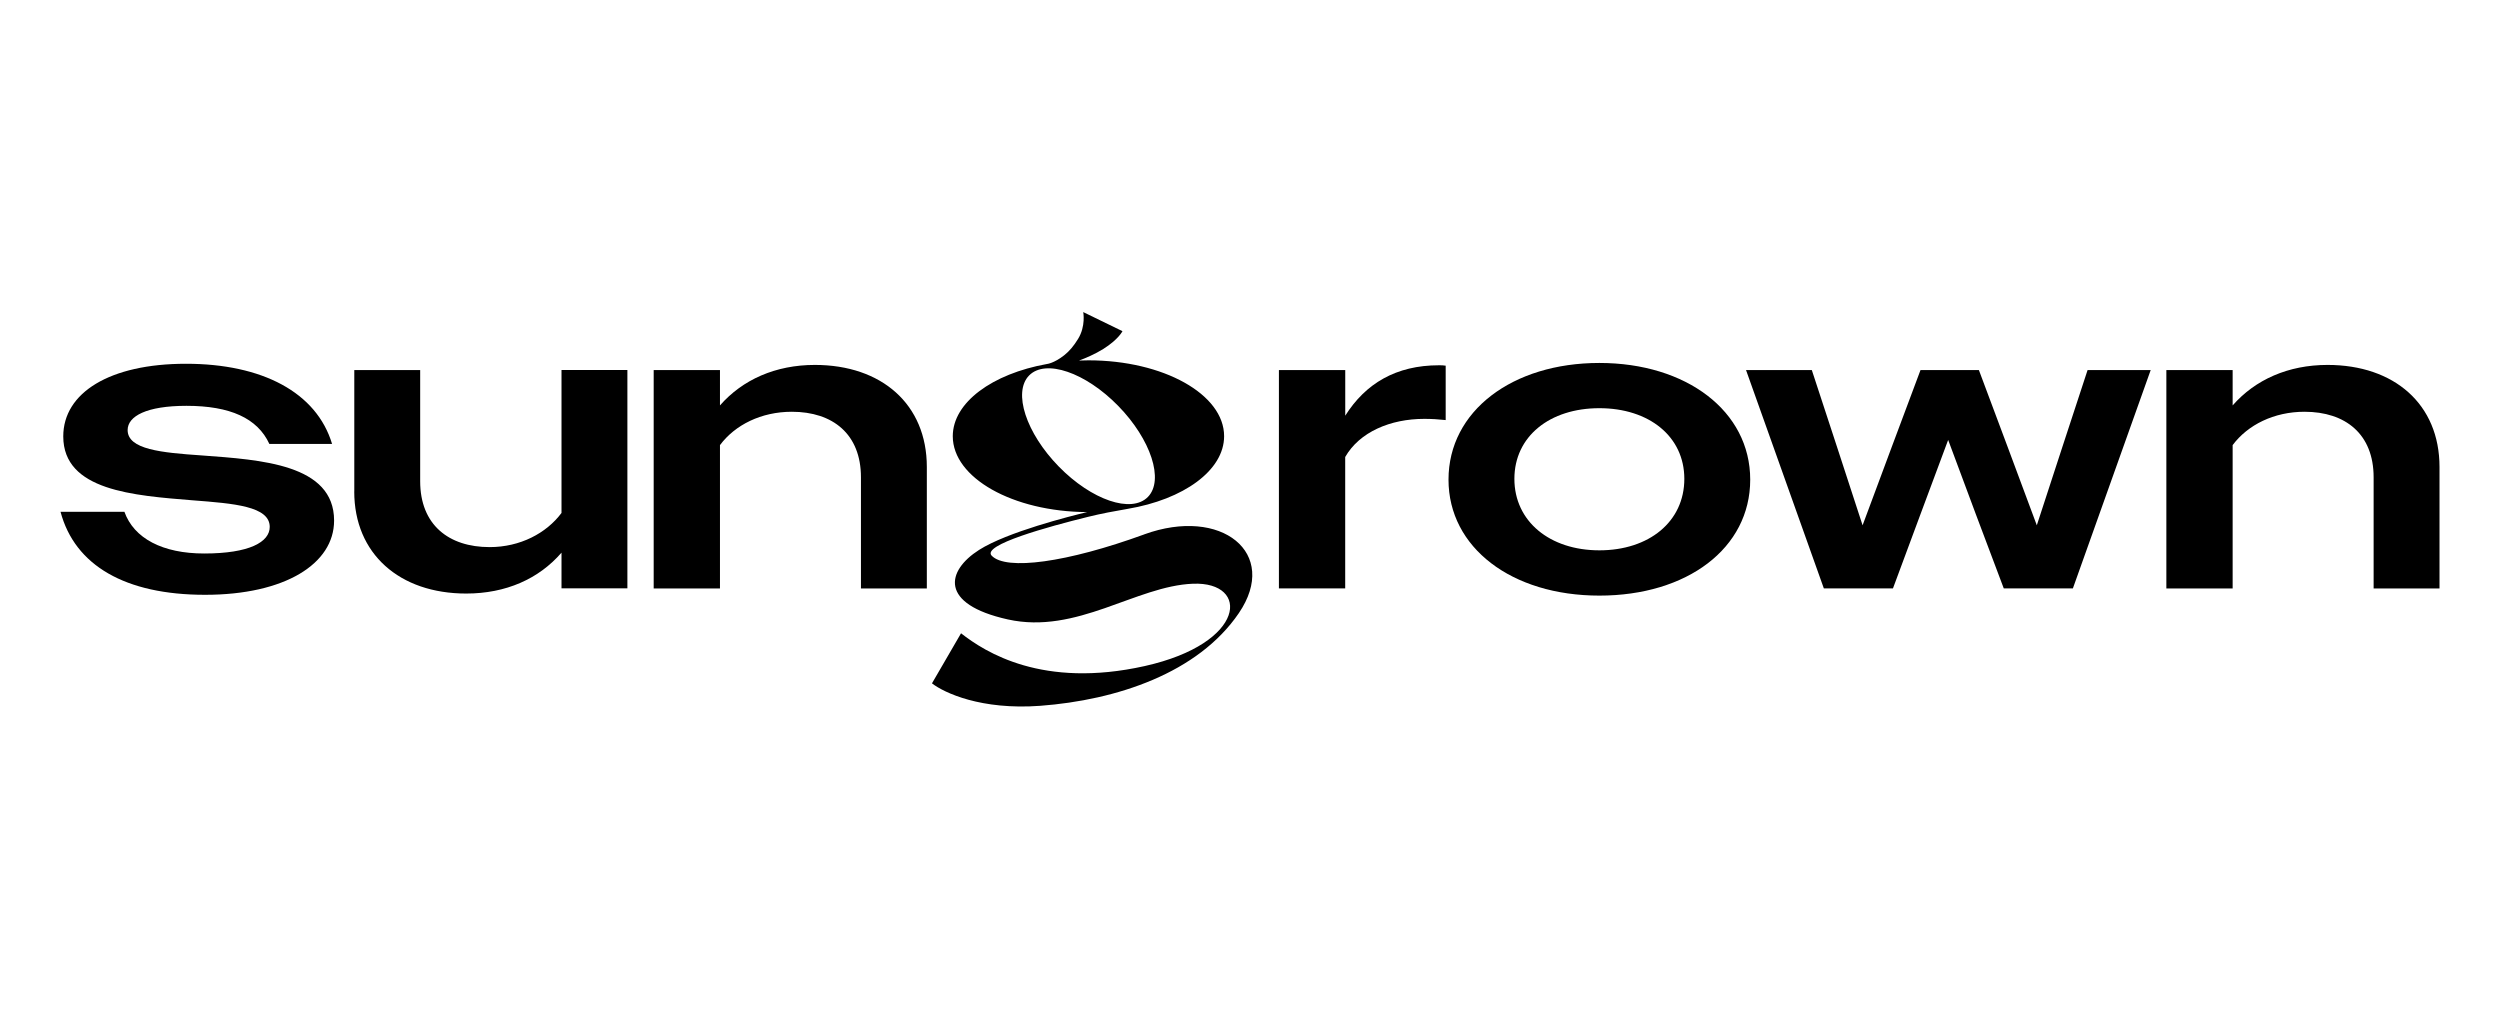
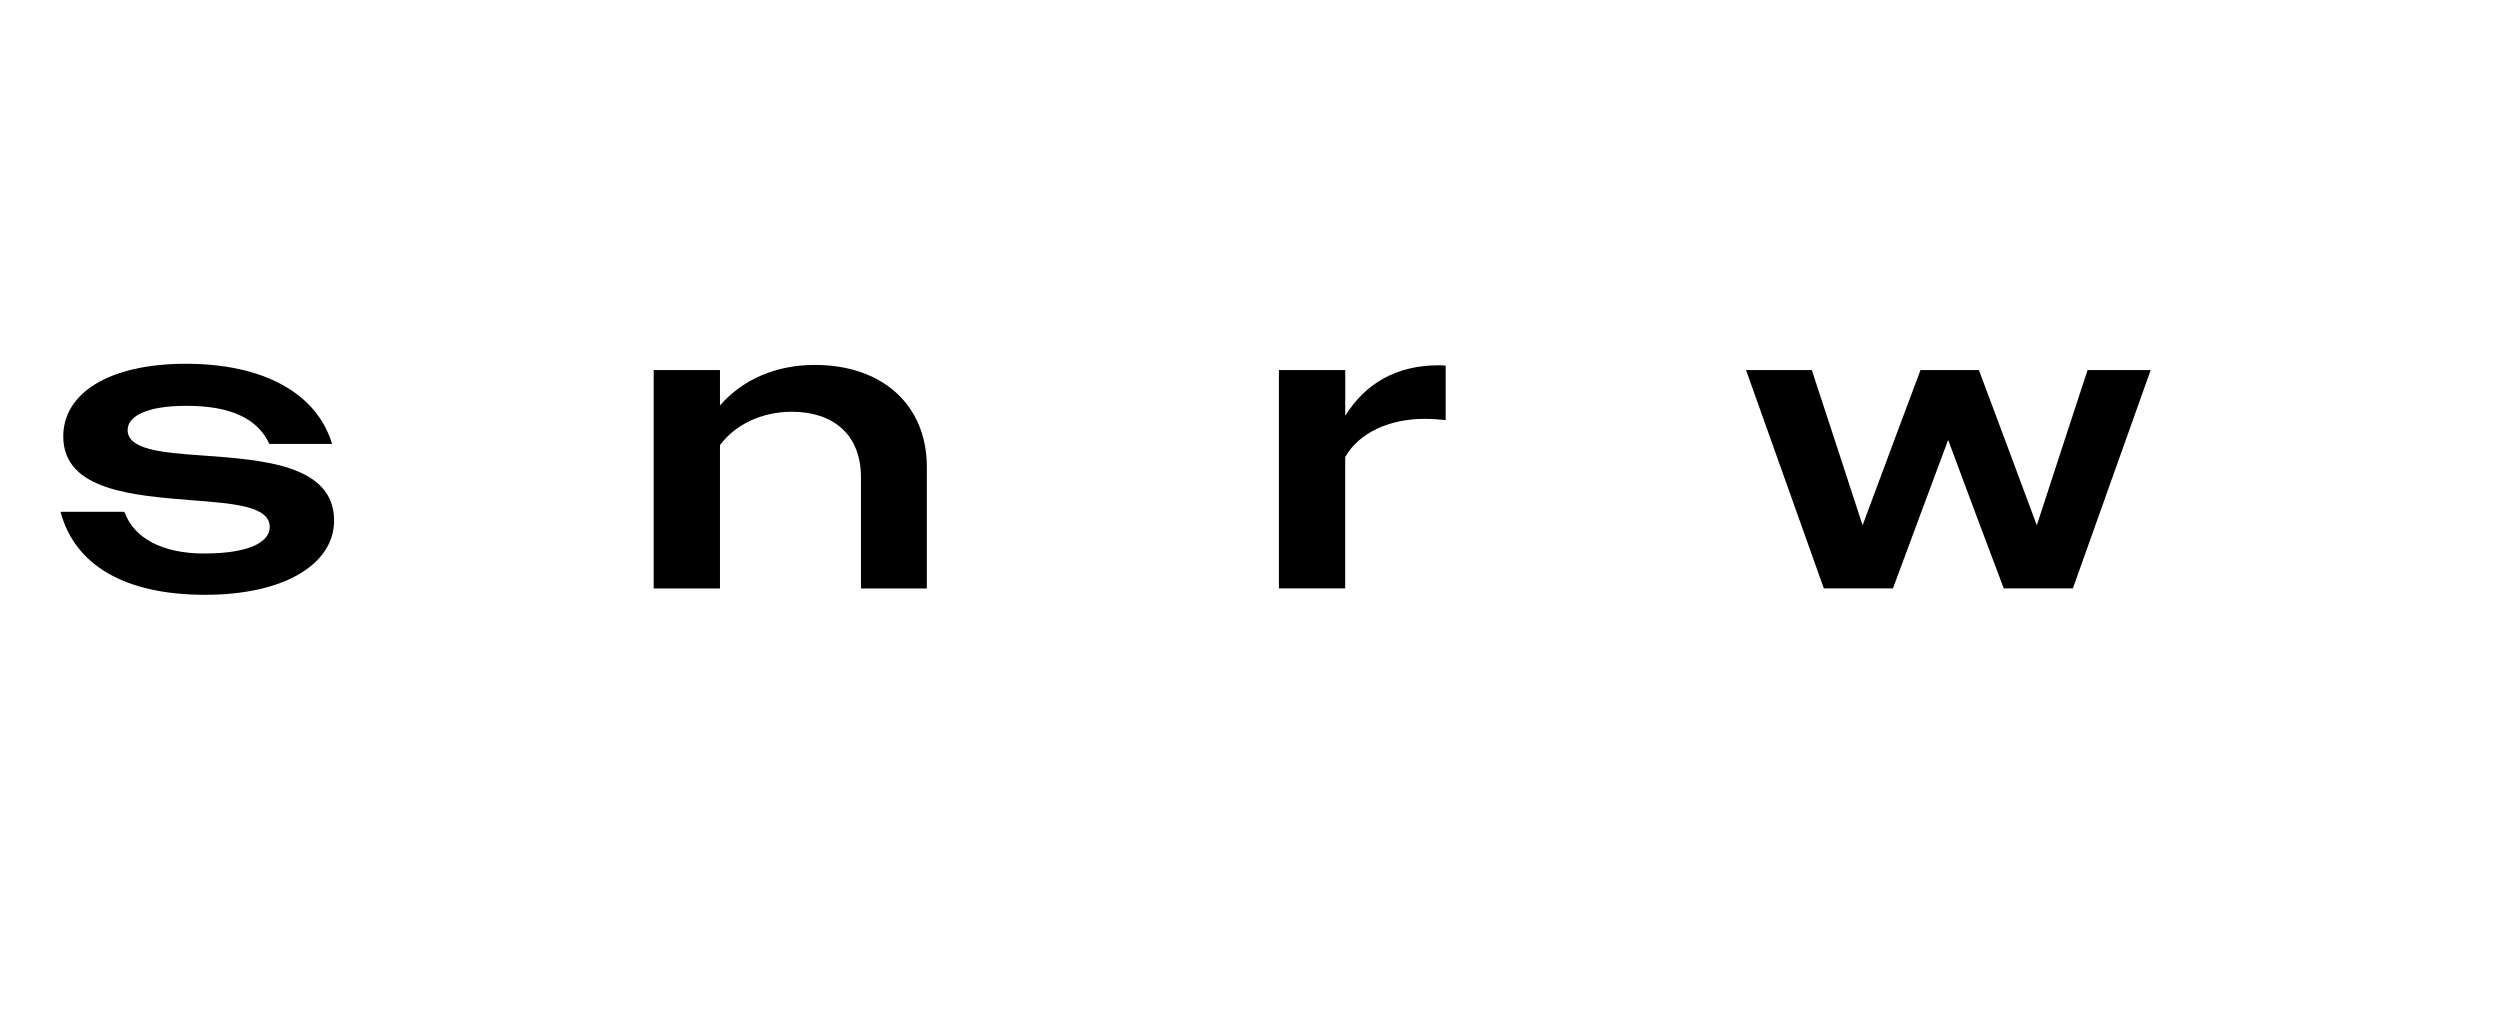
<svg xmlns="http://www.w3.org/2000/svg" id="Layer_2" viewBox="0 0 496.34 202.21">
  <defs>
    <style>.cls-1,.cls-2{stroke-width:0px;}.cls-2{fill:none;}</style>
  </defs>
  <g id="Layer_2-2">
    <rect class="cls-2" width="496.34" height="202.21" />
    <path class="cls-1" d="m12.01,101.61h12.69c1.89,5.28,7.57,8.28,15.84,8.28,8.99,0,13.01-2.29,13.01-5.28,0-4.1-7.09-4.65-15.29-5.28-11.67-.95-25.7-1.89-25.7-12.69,0-8.67,9.22-14.42,24.36-14.42s25.93,5.68,29.01,15.92h-12.45c-2.36-5.12-7.8-7.57-16.47-7.57-7.88,0-11.67,2.05-11.67,4.81,0,3.86,6.7,4.49,14.74,5.04,11.74.87,26.25,1.73,26.25,12.93,0,8.59-9.77,14.74-25.62,14.74s-25.85-5.83-28.69-16.47Z" />
-     <path class="cls-1" d="m70.34,97.59v-24.12h13.08v22.07c0,8.67,5.68,13.08,13.79,13.08,6.07,0,11.27-2.76,14.27-6.78v-28.38h13.08v43.35h-13.08v-7.09c-4.49,5.2-11.04,8.12-18.92,8.12-13.24,0-22.23-7.88-22.23-20.26Z" />
    <path class="cls-1" d="m129.78,73.47h13.16v7.02c4.49-5.12,11.04-8.04,18.84-8.04,13.24,0,22.23,7.8,22.23,20.26v24.12h-13.08v-22.07c0-8.59-5.6-13.01-13.72-13.01-6.07,0-11.27,2.6-14.27,6.62v28.46h-13.16v-43.35Z" />
    <path class="cls-1" d="m253.92,73.47h13.16v9.06c4.02-6.38,10.09-10.01,18.6-10.01.55,0,.79,0,1.34.08v10.8c-1.42-.16-2.84-.24-4.26-.24-6.7,0-12.85,2.6-15.69,7.57v26.09h-13.16v-43.35Z" />
-     <path class="cls-1" d="m287.58,95.23c0-13.64,12.69-23.17,29.95-23.17s29.95,9.54,29.95,23.17-12.53,23.02-29.95,23.02-29.95-9.54-29.95-23.02Zm46.82-.16c0-8.43-7.02-14.03-16.87-14.03s-16.87,5.6-16.87,14.03,7.02,14.19,16.87,14.19,16.87-5.68,16.87-14.19Z" />
    <path class="cls-1" d="m346.7,73.47h13.01l5.04,15.37,5.04,15.45,5.75-15.45,5.75-15.37h11.59l5.75,15.37,5.75,15.45,5.04-15.45,5.04-15.37h12.53l-15.45,43.35h-13.72l-5.52-14.66-5.52-14.82-5.52,14.82-5.44,14.66h-13.72l-15.45-43.35Z" />
-     <path class="cls-1" d="m430.1,73.47h13.16v7.02c4.49-5.12,11.04-8.04,18.84-8.04,13.24,0,22.23,7.8,22.23,20.26v24.12h-13.08v-22.07c0-8.59-5.6-13.01-13.72-13.01-6.07,0-11.27,2.6-14.27,6.62v28.46h-13.16v-43.35Z" />
-     <path class="cls-1" d="m227.17,106.1c-15.35,5.59-27.43,7.23-30.29,4.22-2-2.11,11.12-5.73,19.15-7.71,2.59-.64,5.21-1.13,7.84-1.58,11.09-1.86,19.16-7.62,19.16-14.43,0-8.32-12.06-15.06-26.93-15.06-.63,0-1.25.01-1.87.04,1.33-.49,3.17-1.27,4.82-2.3,3.03-1.91,3.8-3.53,3.8-3.53l-7.79-3.79s.54,2.79-1.02,5.32c-.83,1.35-1.7,2.43-2.78,3.27-2.01,1.58-3.4,1.72-3.41,1.72-10.84,1.95-18.69,7.63-18.69,14.34,0,8.27,11.92,14.98,26.67,15.06-3.37.81-15.86,3.95-21.45,7.51-6.5,4.14-7.97,10.76,5.71,13.8,13.68,3.04,25.45-6.65,36.77-7.09,11.32-.44,10.67,11.82-9.6,16.35-20.26,4.52-31.64-2.74-36.46-6.51l-5.77,9.94c2.43,1.89,9.78,5.33,21.49,4.46,15.12-1.13,31.33-6.48,39.44-18.41,8.11-11.92-3.46-21.21-18.81-15.62Zm-22.86-31.55c3.26-3.33,11.18-.63,17.69,6.03,6.51,6.66,9.15,14.76,5.9,18.08-3.26,3.33-11.18.63-17.69-6.03-6.51-6.66-9.15-14.76-5.9-18.08Z" />
  </g>
</svg>